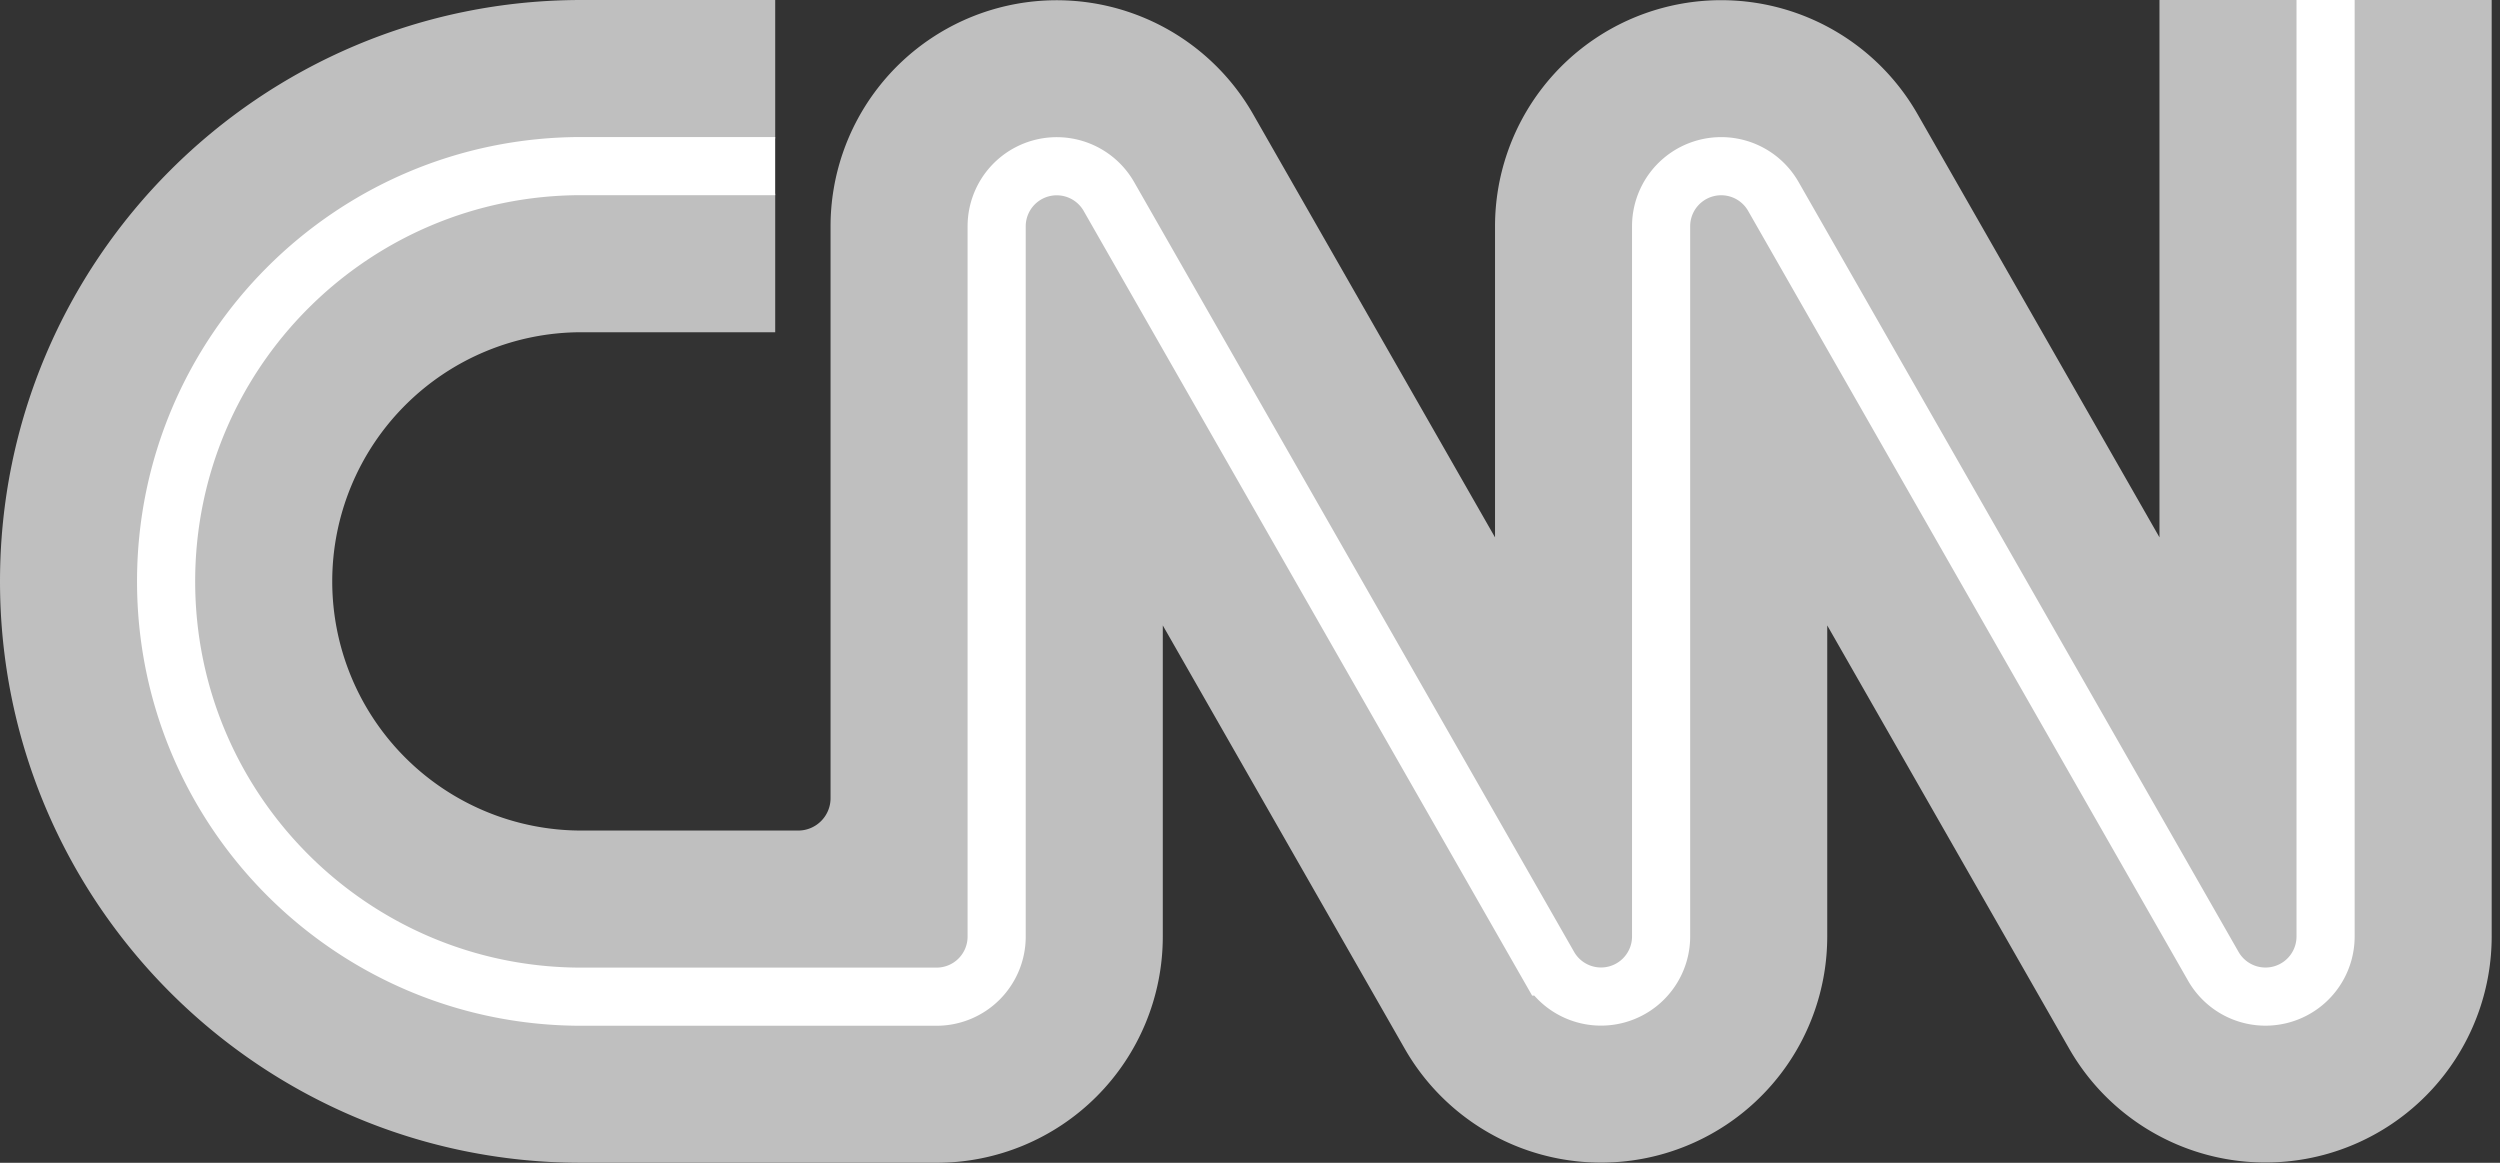
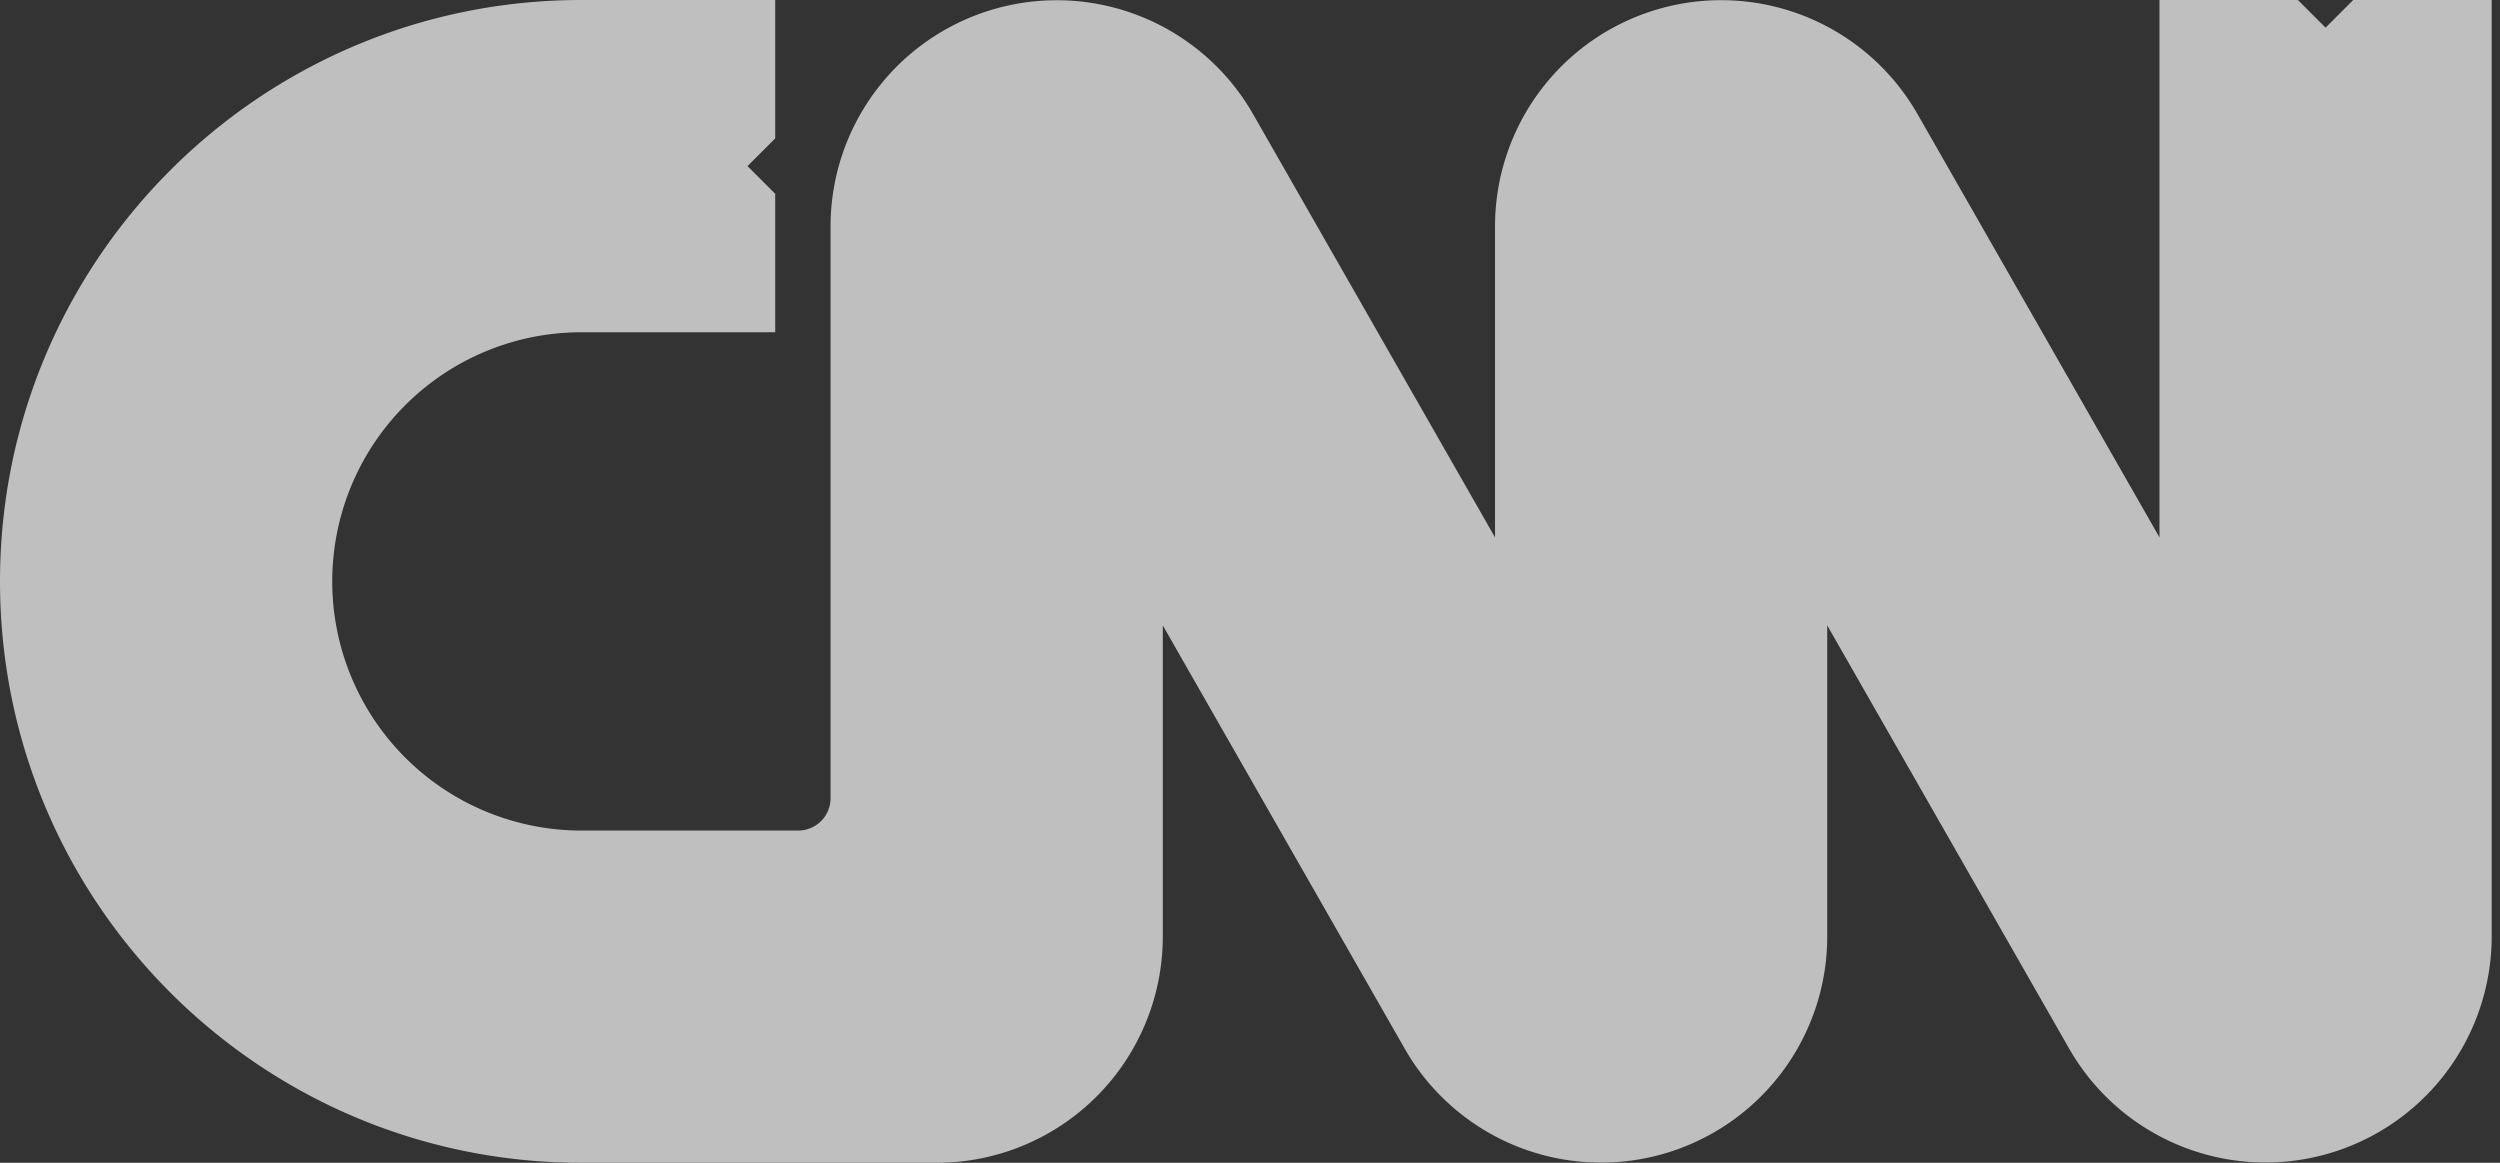
<svg xmlns="http://www.w3.org/2000/svg" width="86" height="40" fill="none">
  <rect width="100%" height="100%" fill="#333333" stroke="none" />
  <g clip-path="url(#clip0)">
    <path d="M26.667 11.429H20a8.571 8.571 0 100 17.142h7.457c.616 0 1.114-.498 1.114-1.114V7.781a7.781 7.781 0 0114.534-3.857l8.324 14.562V7.78a7.78 7.78 0 0114.533-3.857l8.324 14.562V0h4.762L80 .952 80.952 0h4.762v32.22a7.781 7.781 0 01-14.533 3.856l-8.324-14.562V32.22a7.78 7.78 0 01-14.533 3.857L40 21.514V32.22A7.781 7.781 0 0132.22 40H20C8.954 40 0 31.046 0 20S8.954 0 20 0h6.667v4.762l-.953.952.953.953v4.762z" fill="#BFBFBF" />
-     <path d="M26.666 5.714H20C12.11 5.714 5.714 12.11 5.714 20S12.11 34.286 20 34.286h12.219a2.067 2.067 0 002.066-2.067V7.781a2.067 2.067 0 013.857-1.029l15.143 26.496a2.067 2.067 0 003.857-1.029V7.781A2.067 2.067 0 0161 6.752l15.142 26.496A2.067 2.067 0 0080 32.219V0" stroke="#fff" stroke-width="2" />
  </g>
  <defs>
    <clipPath id="clip0">
      <path fill="#fff" d="M0 0h85.714v40H0z" />
    </clipPath>
  </defs>
</svg>